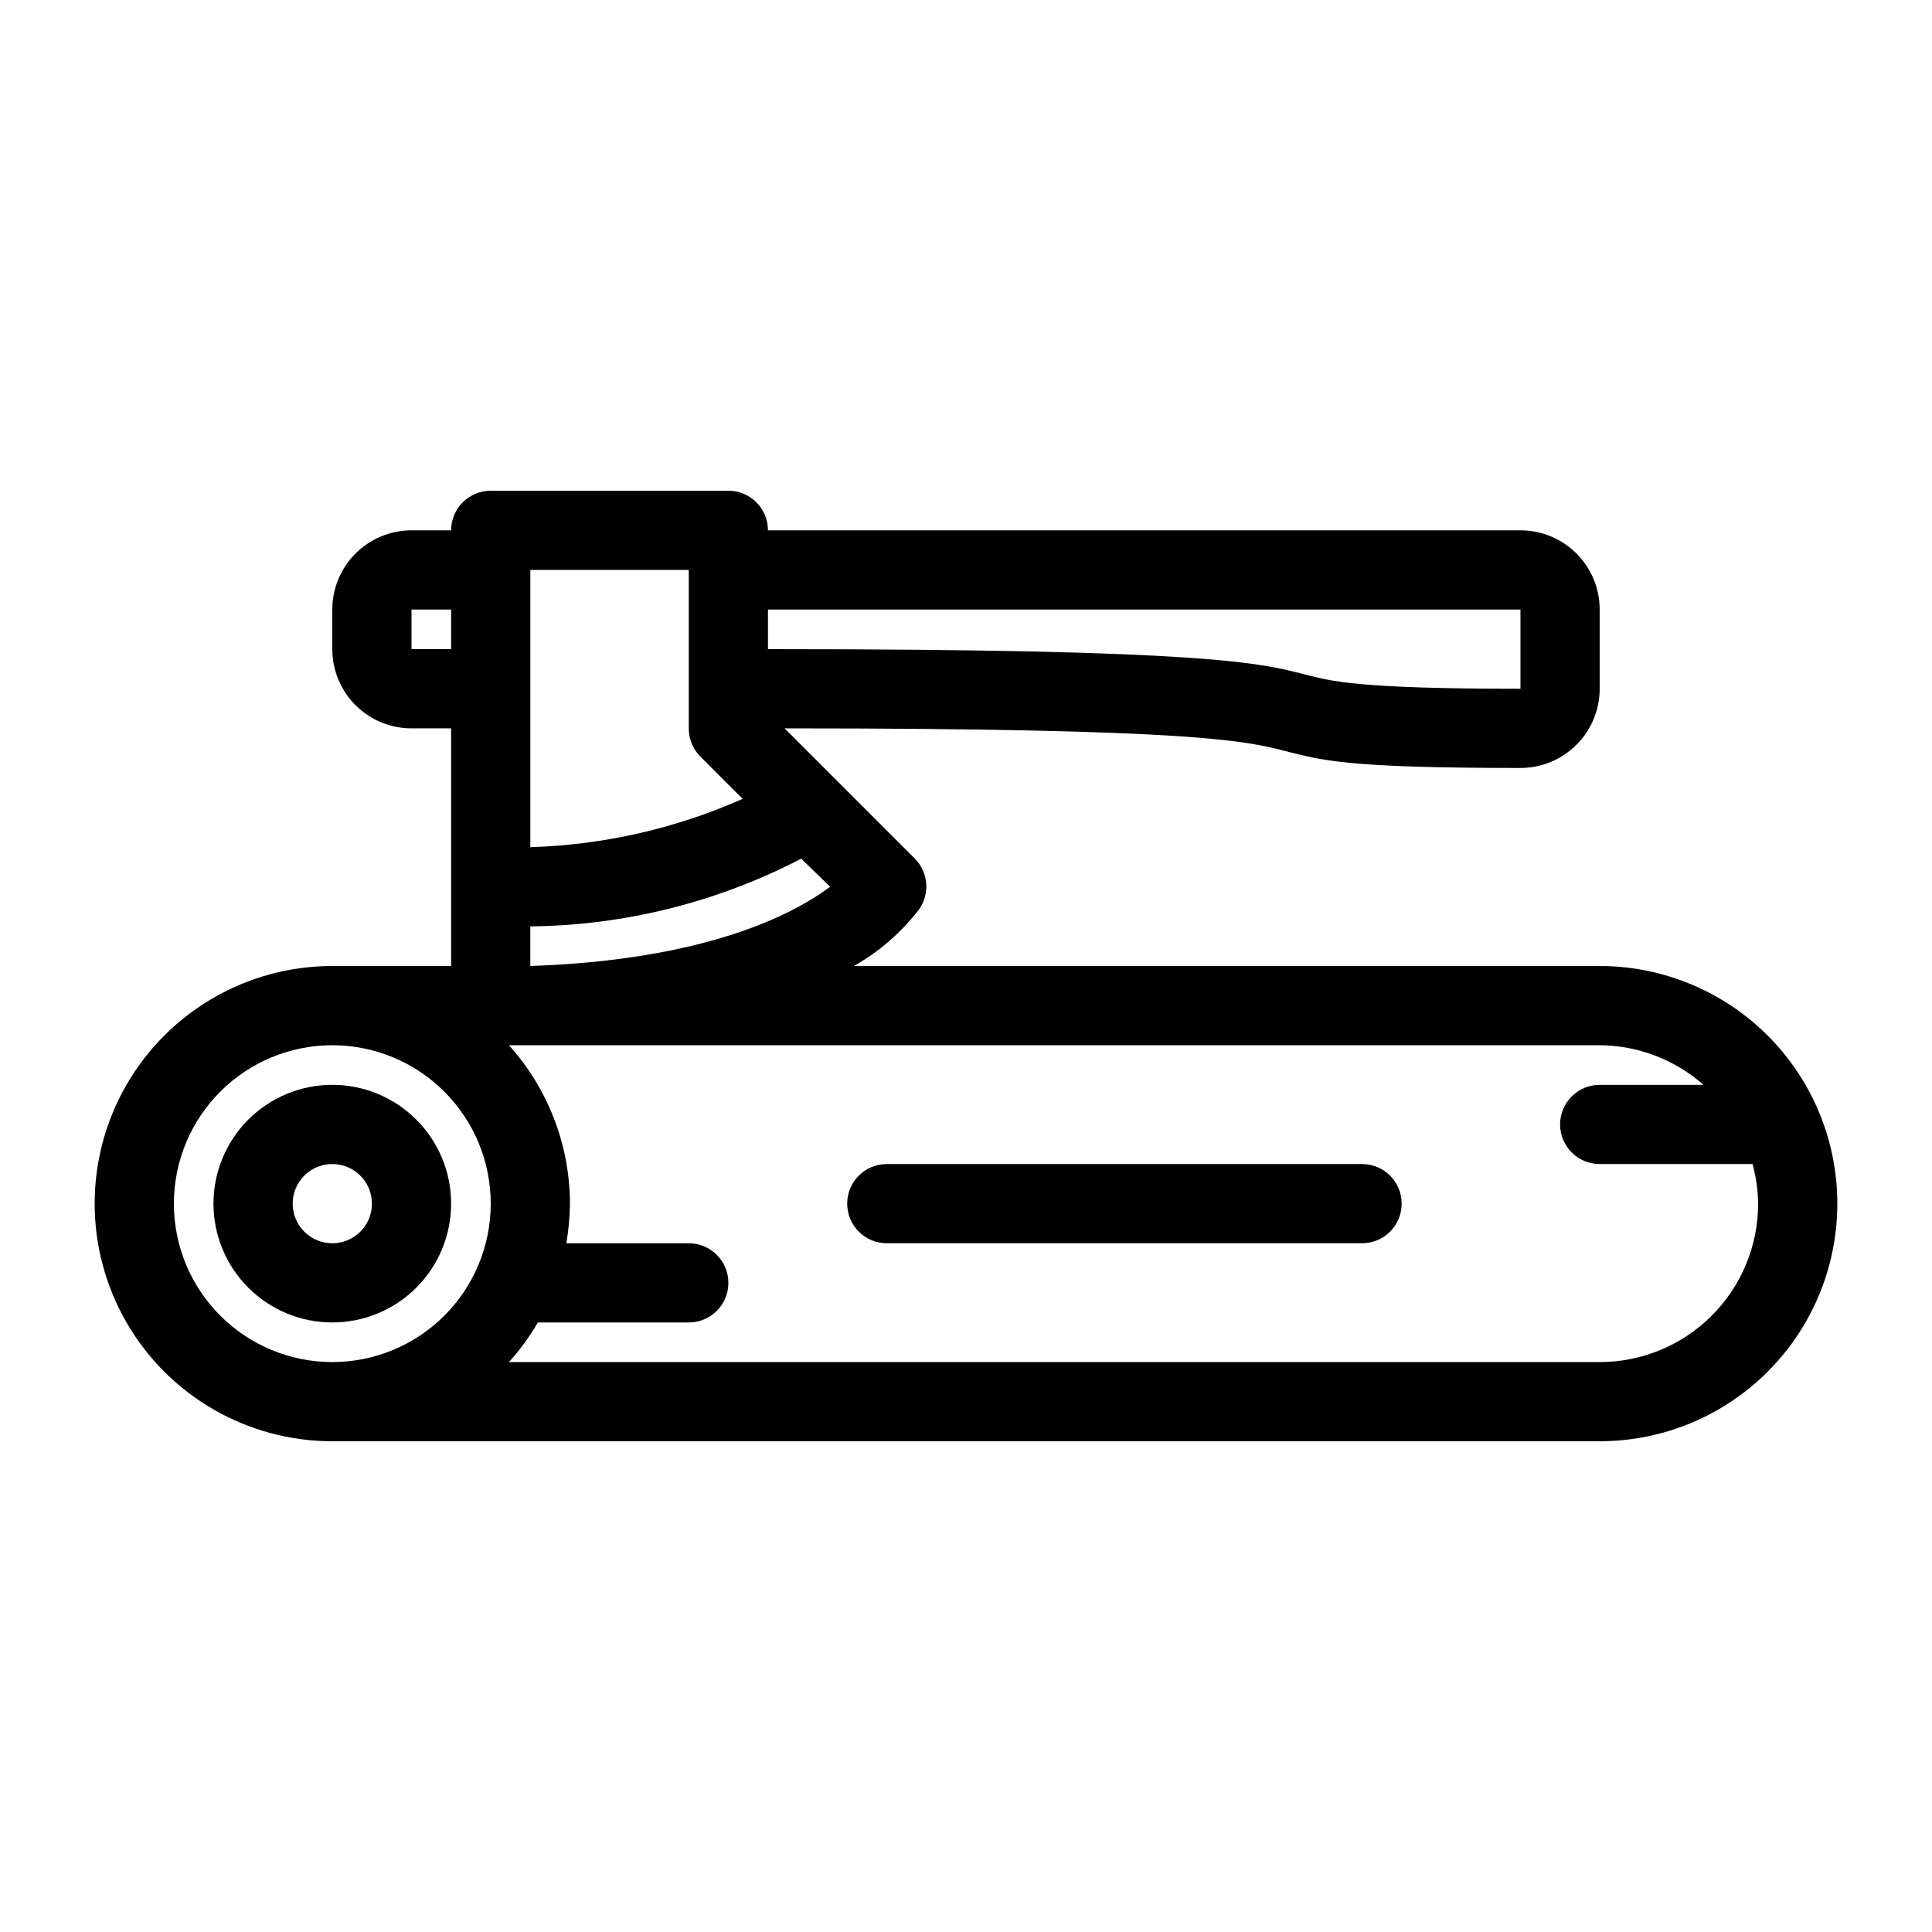
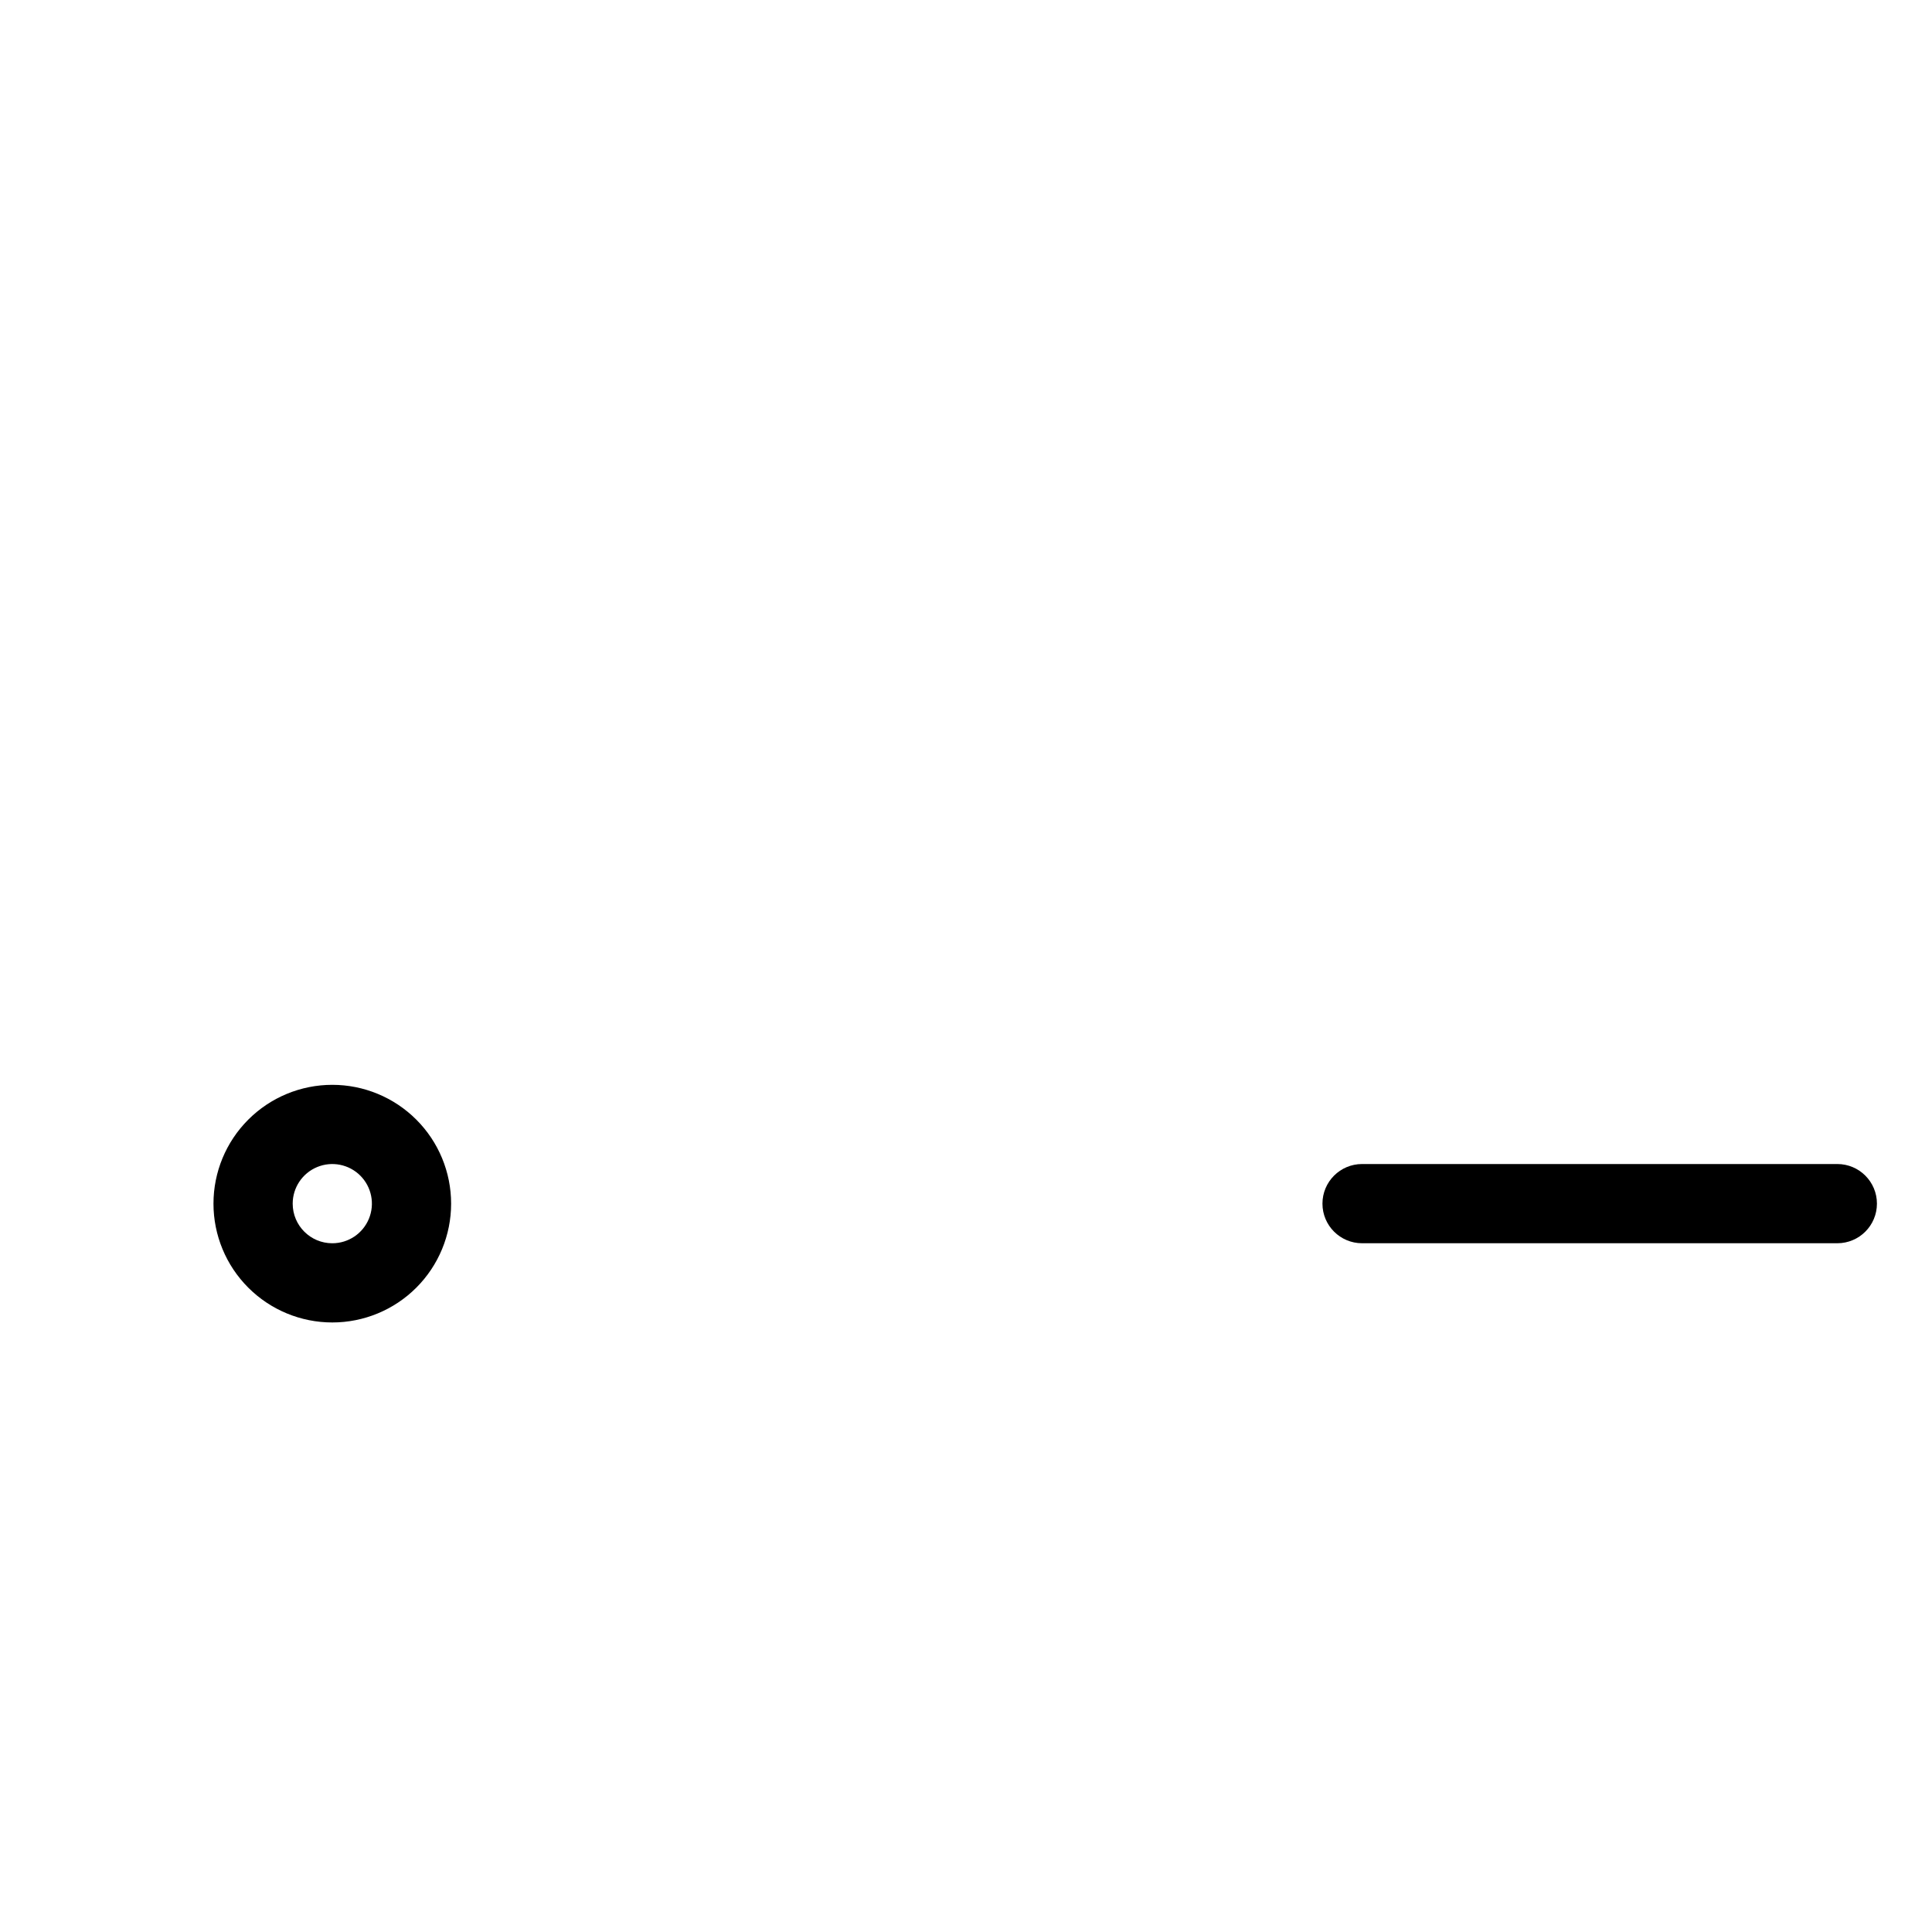
<svg xmlns="http://www.w3.org/2000/svg" fill="#000000" width="800px" height="800px" version="1.1" viewBox="144 144 512 512">
  <g>
-     <path d="m567.93 400h-197.64c6.789-3.832 12.715-9.012 17.426-15.223 2.777-4.144 2.25-9.676-1.262-13.223l-34.531-34.531c110.31 0 122.59 3.465 132.57 5.984 9.969 2.516 16.27 4.512 62.449 4.512 5.57 0 10.91-2.211 14.844-6.148 3.938-3.938 6.148-9.277 6.148-14.844v-20.992c0-5.57-2.211-10.906-6.148-14.844-3.934-3.938-9.273-6.148-14.844-6.148h-199.42c0-2.785-1.105-5.453-3.074-7.422s-4.641-3.074-7.422-3.074h-62.977c-5.797 0-10.496 4.699-10.496 10.496h-10.496c-5.566 0-10.906 2.211-14.844 6.148s-6.148 9.273-6.148 14.844v10.496c0 5.566 2.211 10.906 6.148 14.844s9.277 6.148 14.844 6.148h10.496v62.977h-31.488c-22.5 0-43.289 12-54.539 31.488-11.25 19.484-11.25 43.488 0 62.973 11.25 19.488 32.039 31.488 54.539 31.488h335.87c22.5 0 43.289-12 54.539-31.488 11.25-19.484 11.25-43.488 0-62.973-11.25-19.488-32.039-31.488-54.539-31.488zm-203.94-20.992c-9.973 7.453-33.168 19.418-79.453 20.992v-10.496c25.008-0.258 49.605-6.406 71.793-17.949zm182.95-73.473v20.992c-43.348 0-50.066-1.996-57.098-3.777-11.859-3.047-25.191-6.719-142.32-6.719v-10.496zm-220.41-10.496v41.984c-0.016 2.789 1.078 5.469 3.043 7.449l11.23 11.23v0.004c-17.746 7.867-36.855 12.215-56.258 12.805v-73.473zm-73.473 20.992v-10.496h10.496v10.496zm-62.977 146.95c0-11.137 4.422-21.816 12.297-29.688 7.875-7.875 18.551-12.297 29.688-12.297 11.133 0 21.812 4.422 29.688 12.297 7.871 7.871 12.297 18.551 12.297 29.688 0 11.133-4.426 21.812-12.297 29.684-7.875 7.875-18.555 12.297-29.688 12.297-11.137 0-21.812-4.422-29.688-12.297-7.875-7.871-12.297-18.551-12.297-29.684zm377.86 41.984-289.06-0.004c2.91-3.223 5.477-6.742 7.66-10.496h39.992c5.797 0 10.496-4.699 10.496-10.496 0-5.793-4.699-10.492-10.496-10.492h-32.434c0.578-3.473 0.895-6.981 0.945-10.496-0.035-15.508-5.793-30.457-16.164-41.984h289.06c10.133 0.062 19.902 3.793 27.5 10.496h-27.5c-5.797 0-10.496 4.699-10.496 10.496s4.699 10.496 10.496 10.496h40.516c0.922 3.422 1.414 6.949 1.469 10.496 0 11.133-4.422 21.812-12.297 29.684-7.871 7.875-18.551 12.297-29.688 12.297z" />
    <path d="m263.55 462.98c0-8.352-3.316-16.363-9.223-22.266-5.906-5.906-13.914-9.223-22.266-9.223s-16.359 3.316-22.266 9.223c-5.906 5.902-9.223 13.914-9.223 22.266 0 8.348 3.316 16.359 9.223 22.262 5.906 5.906 13.914 9.223 22.266 9.223s16.359-3.316 22.266-9.223c5.906-5.902 9.223-13.914 9.223-22.262zm-41.984 0c0-4.246 2.559-8.074 6.481-9.699s8.434-0.727 11.438 2.277c3 3 3.898 7.516 2.273 11.438-1.625 3.922-5.449 6.481-9.695 6.481-5.797 0-10.496-4.699-10.496-10.496z" />
-     <path d="m504.96 452.48h-125.95c-5.797 0-10.496 4.699-10.496 10.496 0 5.797 4.699 10.496 10.496 10.496h125.95c5.797 0 10.496-4.699 10.496-10.496 0-5.797-4.699-10.496-10.496-10.496z" />
+     <path d="m504.96 452.48c-5.797 0-10.496 4.699-10.496 10.496 0 5.797 4.699 10.496 10.496 10.496h125.95c5.797 0 10.496-4.699 10.496-10.496 0-5.797-4.699-10.496-10.496-10.496z" />
  </g>
</svg>